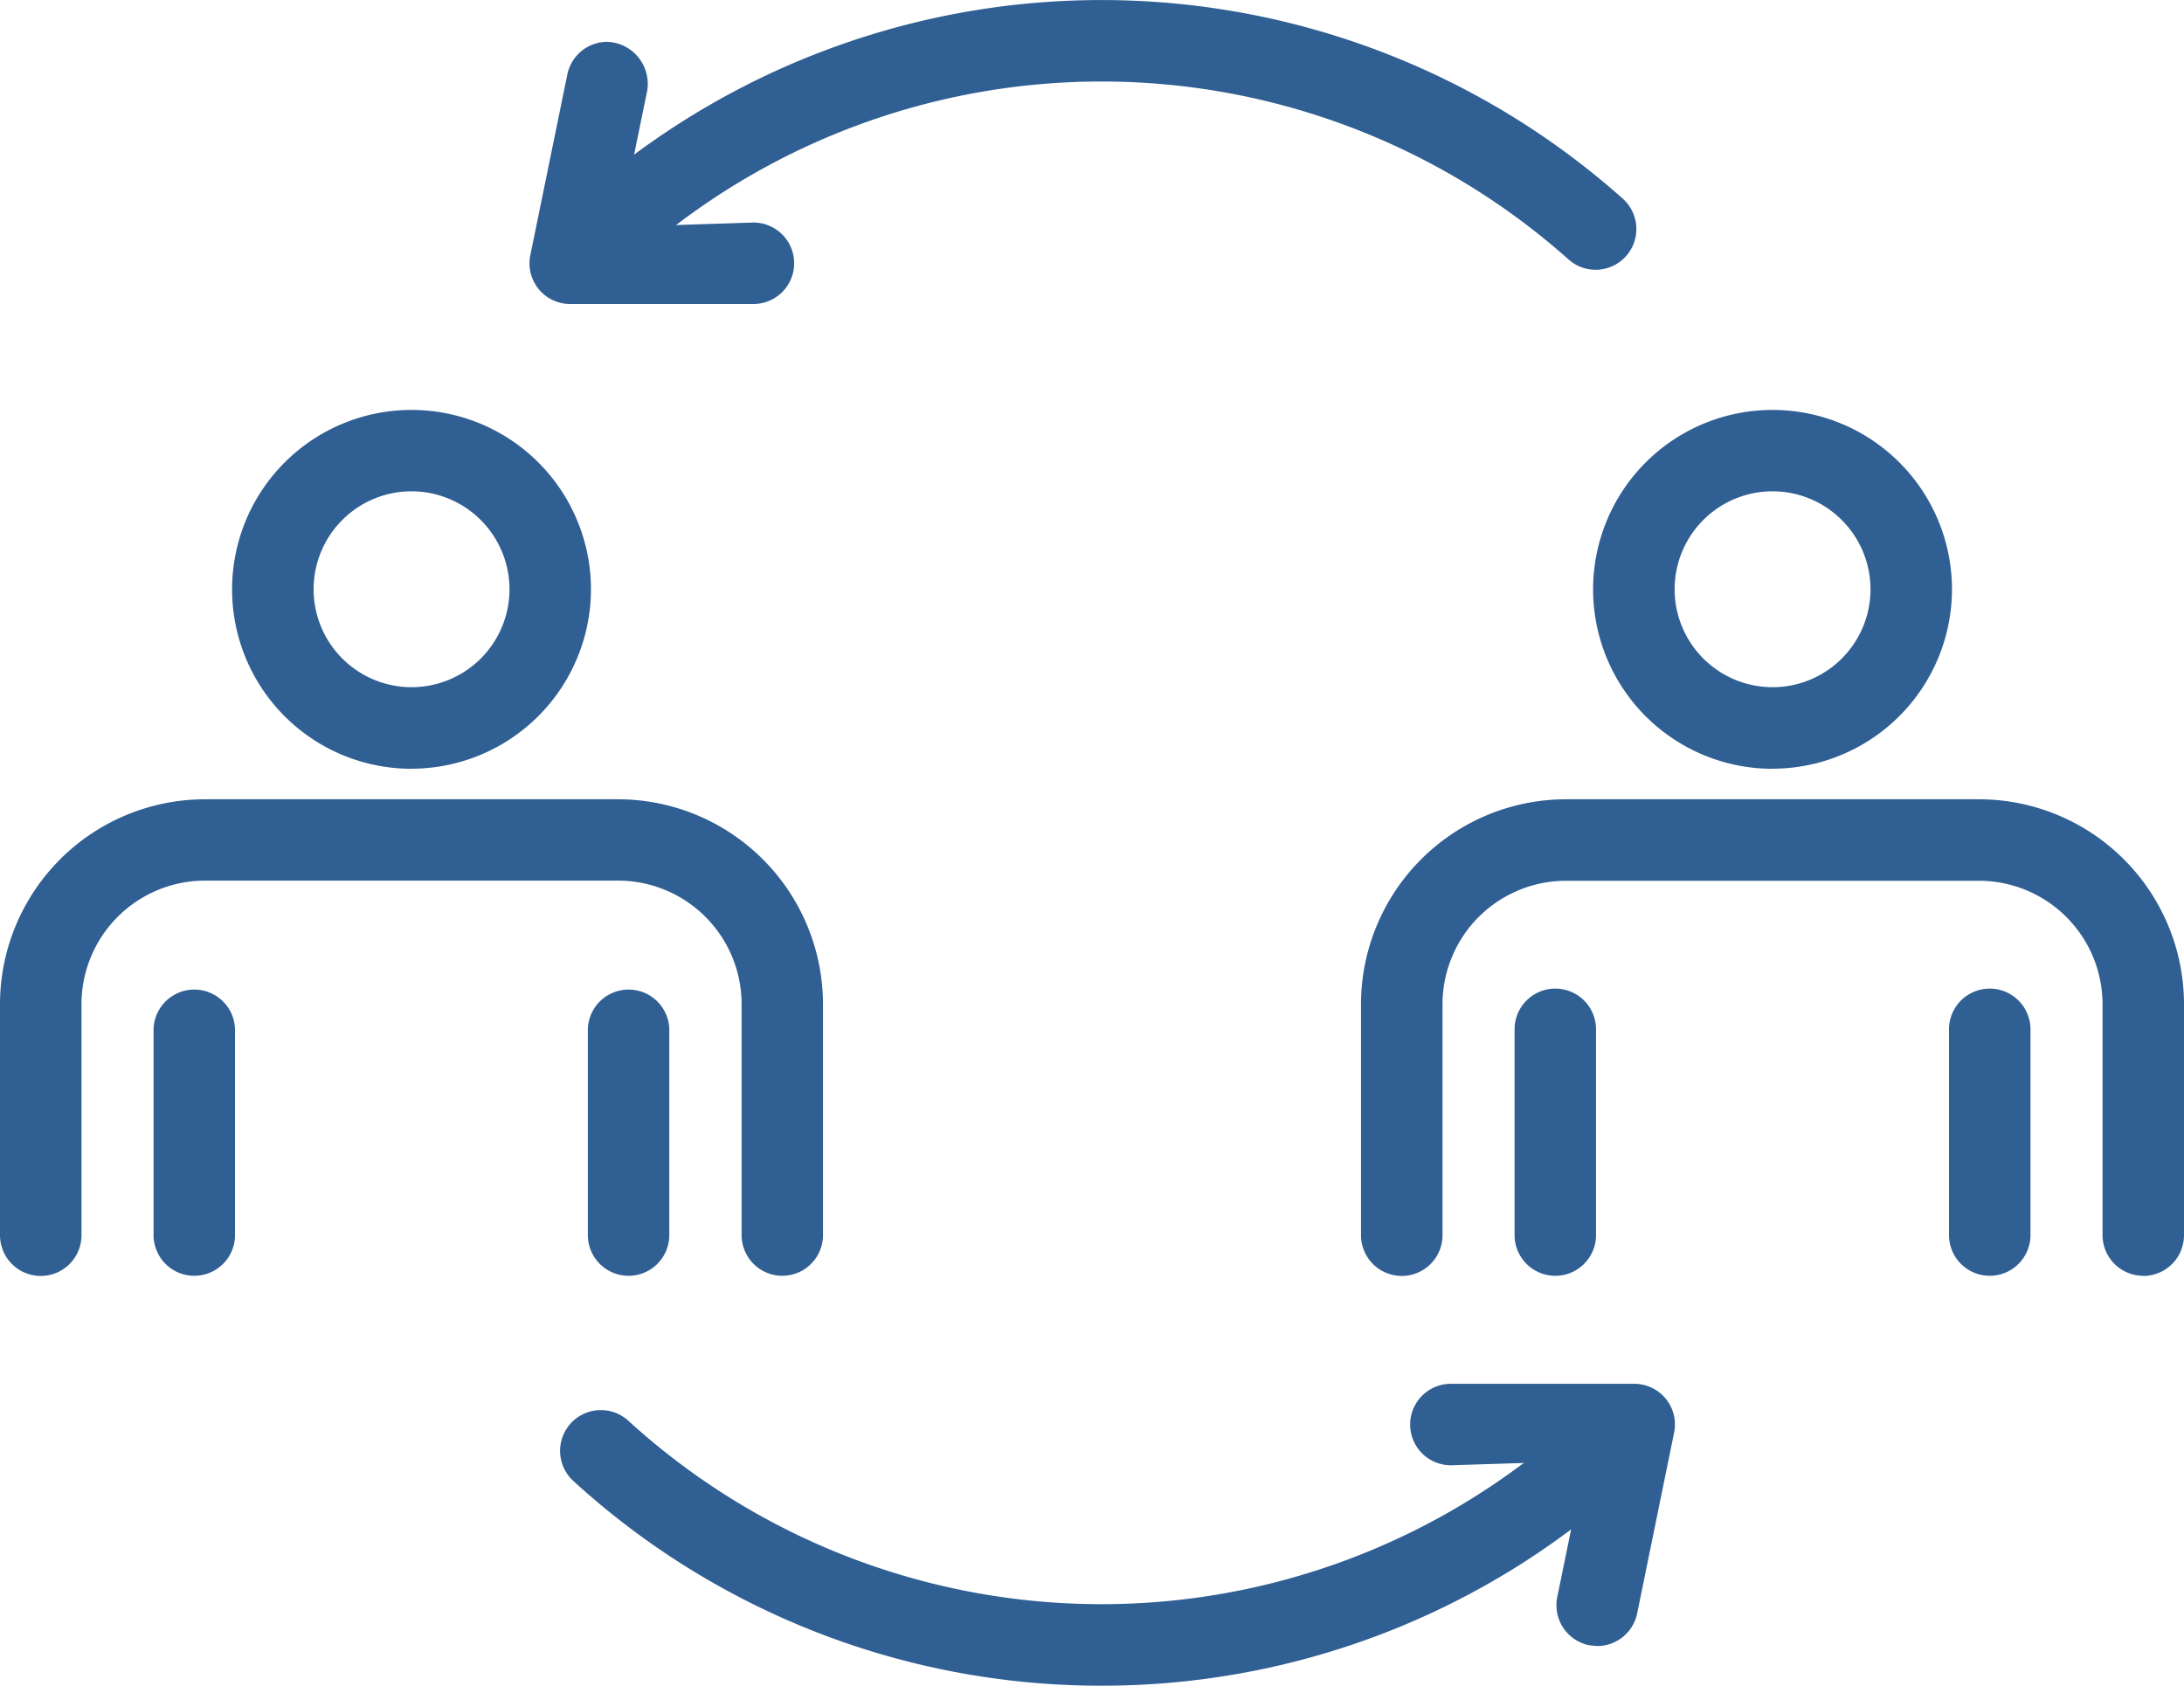
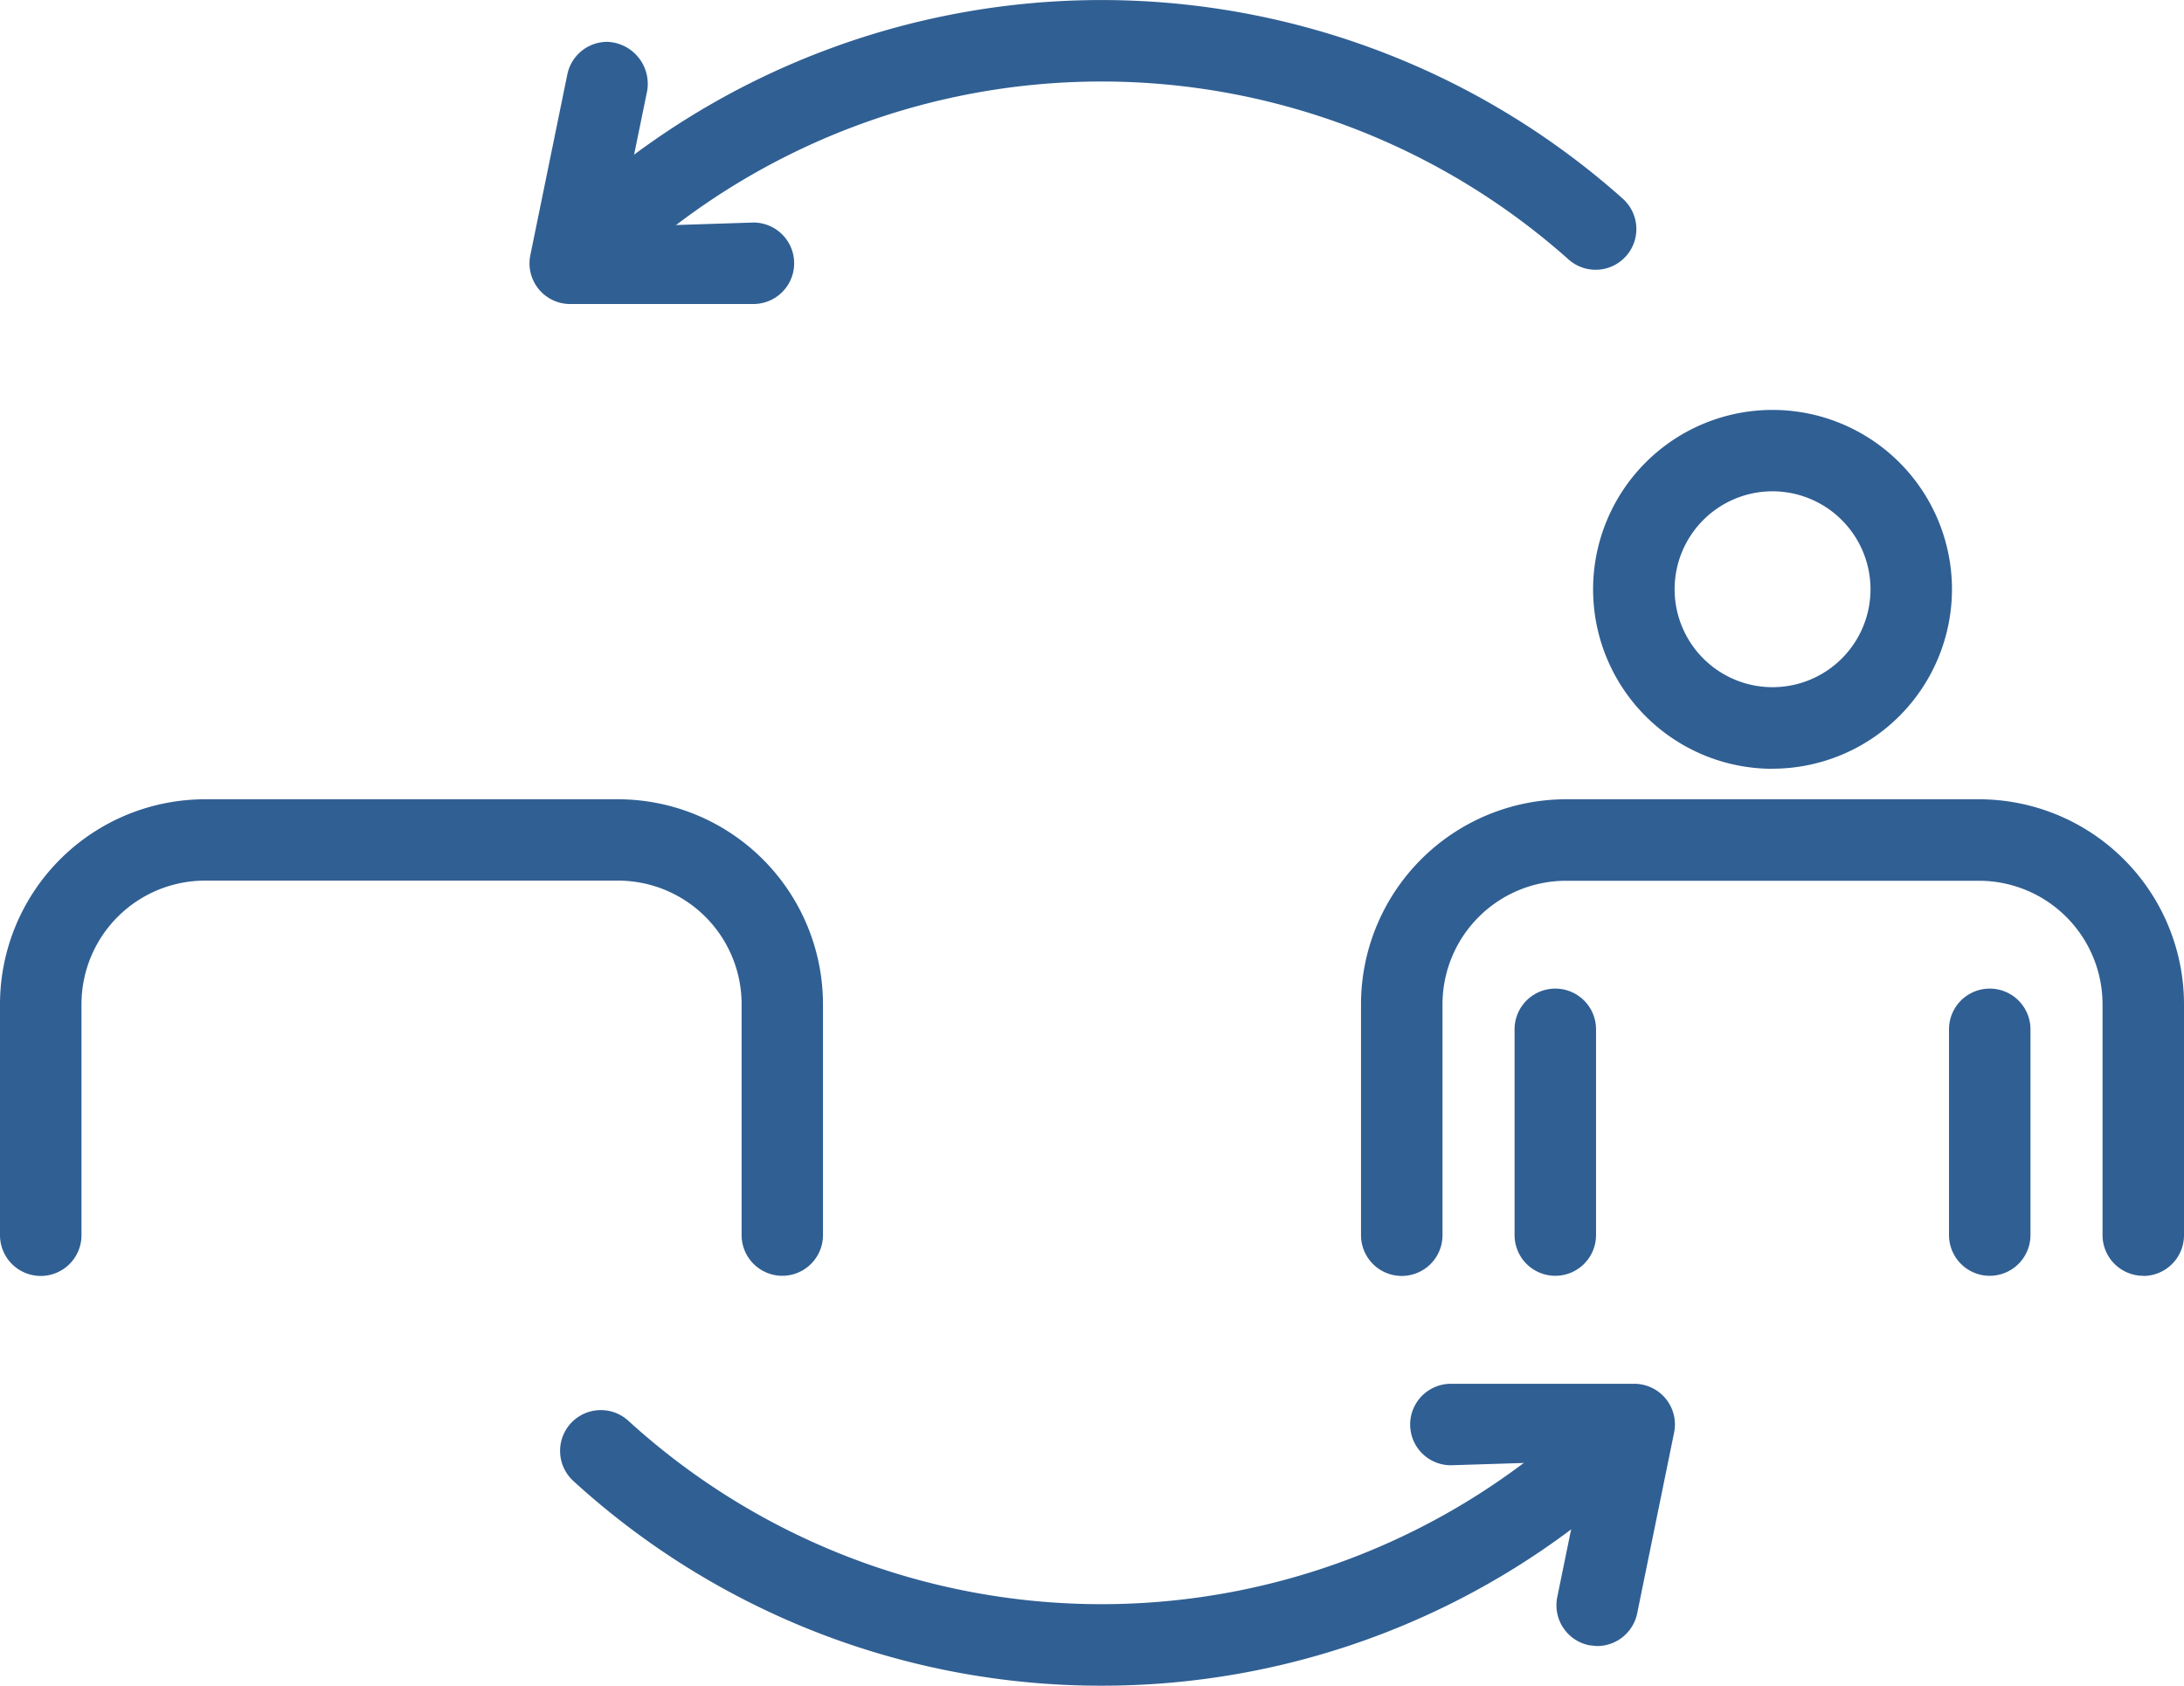
<svg xmlns="http://www.w3.org/2000/svg" width="75.791" height="58.5" viewBox="0 0 75.791 58.5">
  <g id="Groupe_588" data-name="Groupe 588" transform="translate(0.25 0.25)">
    <g id="Groupe_589" data-name="Groupe 589">
      <path id="Tracé_4895" data-name="Tracé 4895" d="M26.9,43.775a1.164,1.164,0,0,1-1.164-1.164V34.6A4.539,4.539,0,0,0,21.2,30.061H6.863A4.539,4.539,0,0,0,2.328,34.6v8.016a1.164,1.164,0,1,1-2.328,0V34.6a6.869,6.869,0,0,1,6.862-6.862H21.2A6.869,6.869,0,0,1,28.06,34.6v8.016A1.164,1.164,0,0,1,26.9,43.775" fill="#305f93" stroke="#305f93" stroke-width="0.5" />
-       <path id="Tracé_4896" data-name="Tracé 4896" d="M14.031,26.18A5.977,5.977,0,1,1,20.008,20.2a5.984,5.984,0,0,1-5.977,5.977m0-9.627a3.649,3.649,0,1,0,3.65,3.65,3.654,3.654,0,0,0-3.65-3.65" fill="#305f93" stroke="#305f93" stroke-width="0.5" />
-       <path id="Tracé_4897" data-name="Tracé 4897" d="M6.492,43.775a1.164,1.164,0,0,1-1.163-1.164V35.472a1.164,1.164,0,0,1,2.327,0v7.139a1.164,1.164,0,0,1-1.164,1.164" fill="#305f93" stroke="#305f93" stroke-width="0.5" />
-       <path id="Tracé_4898" data-name="Tracé 4898" d="M21.567,43.775A1.164,1.164,0,0,1,20.4,42.611V35.472a1.164,1.164,0,0,1,2.327,0v7.139a1.164,1.164,0,0,1-1.164,1.164" fill="#305f93" stroke="#305f93" stroke-width="0.5" />
      <path id="Tracé_4899" data-name="Tracé 4899" d="M74.128,43.775a1.164,1.164,0,0,1-1.164-1.164V34.6a4.539,4.539,0,0,0-4.533-4.534H54.094A4.539,4.539,0,0,0,49.559,34.6v8.016a1.164,1.164,0,1,1-2.328,0V34.6a6.869,6.869,0,0,1,6.862-6.862H68.429A6.869,6.869,0,0,1,75.291,34.6v8.016a1.164,1.164,0,0,1-1.163,1.164" fill="#305f93" stroke="#305f93" stroke-width="0.5" />
      <path id="Tracé_4900" data-name="Tracé 4900" d="M61.262,26.18A5.977,5.977,0,1,1,67.239,20.2a5.984,5.984,0,0,1-5.977,5.977m0-9.627a3.649,3.649,0,1,0,3.65,3.65,3.654,3.654,0,0,0-3.65-3.65" fill="#305f93" stroke="#305f93" stroke-width="0.5" />
      <path id="Tracé_4901" data-name="Tracé 4901" d="M53.724,43.775a1.164,1.164,0,0,1-1.164-1.164V35.472a1.163,1.163,0,0,1,2.327,0v7.139a1.164,1.164,0,0,1-1.163,1.164" fill="#305f93" stroke="#305f93" stroke-width="0.5" />
      <path id="Tracé_4902" data-name="Tracé 4902" d="M68.8,43.775a1.164,1.164,0,0,1-1.164-1.164V35.472a1.163,1.163,0,0,1,2.327,0v7.139A1.164,1.164,0,0,1,68.8,43.775" fill="#305f93" stroke="#305f93" stroke-width="0.5" />
      <path id="Tracé_4903" data-name="Tracé 4903" d="M20.824,8.862a1.164,1.164,0,0,1-.776-2.032,26.94,26.94,0,0,1,35.849,0,1.163,1.163,0,1,1-1.548,1.737,24.611,24.611,0,0,0-32.751,0,1.162,1.162,0,0,1-.774.3" fill="#305f93" stroke="#305f93" stroke-width="0.5" />
      <path id="Tracé_4904" data-name="Tracé 4904" d="M37.974,58a26.874,26.874,0,0,1-18.159-7.039,1.167,1.167,0,0,1-.074-1.646,1.165,1.165,0,0,1,1.645-.075,24.61,24.61,0,0,0,33.177,0,1.164,1.164,0,1,1,1.571,1.719A26.865,26.865,0,0,1,37.974,58" fill="#305f93" stroke="#305f93" stroke-width="0.5" />
      <path id="Tracé_4905" data-name="Tracé 4905" d="M19.541,10.051a1.162,1.162,0,0,1-1.141-1.4l1.283-6.268a1.165,1.165,0,0,1,1.139-.931,1.209,1.209,0,0,1,1.142,1.4l-1.03,5.031,4.962-.16a1.163,1.163,0,0,1,0,2.327Z" fill="#305f93" stroke="#305f93" stroke-width="0.5" />
      <path id="Tracé_4906" data-name="Tracé 4906" d="M54.944,56.6a1.166,1.166,0,0,1-.908-1.373l1.03-5.033L50.1,50.35a1.163,1.163,0,1,1,0-2.327H56.46a1.161,1.161,0,0,1,1.14,1.4l-1.281,6.27a1.17,1.17,0,0,1-1.141.931Z" fill="#305f93" stroke="#305f93" stroke-width="0.5" />
    </g>
  </g>
</svg>